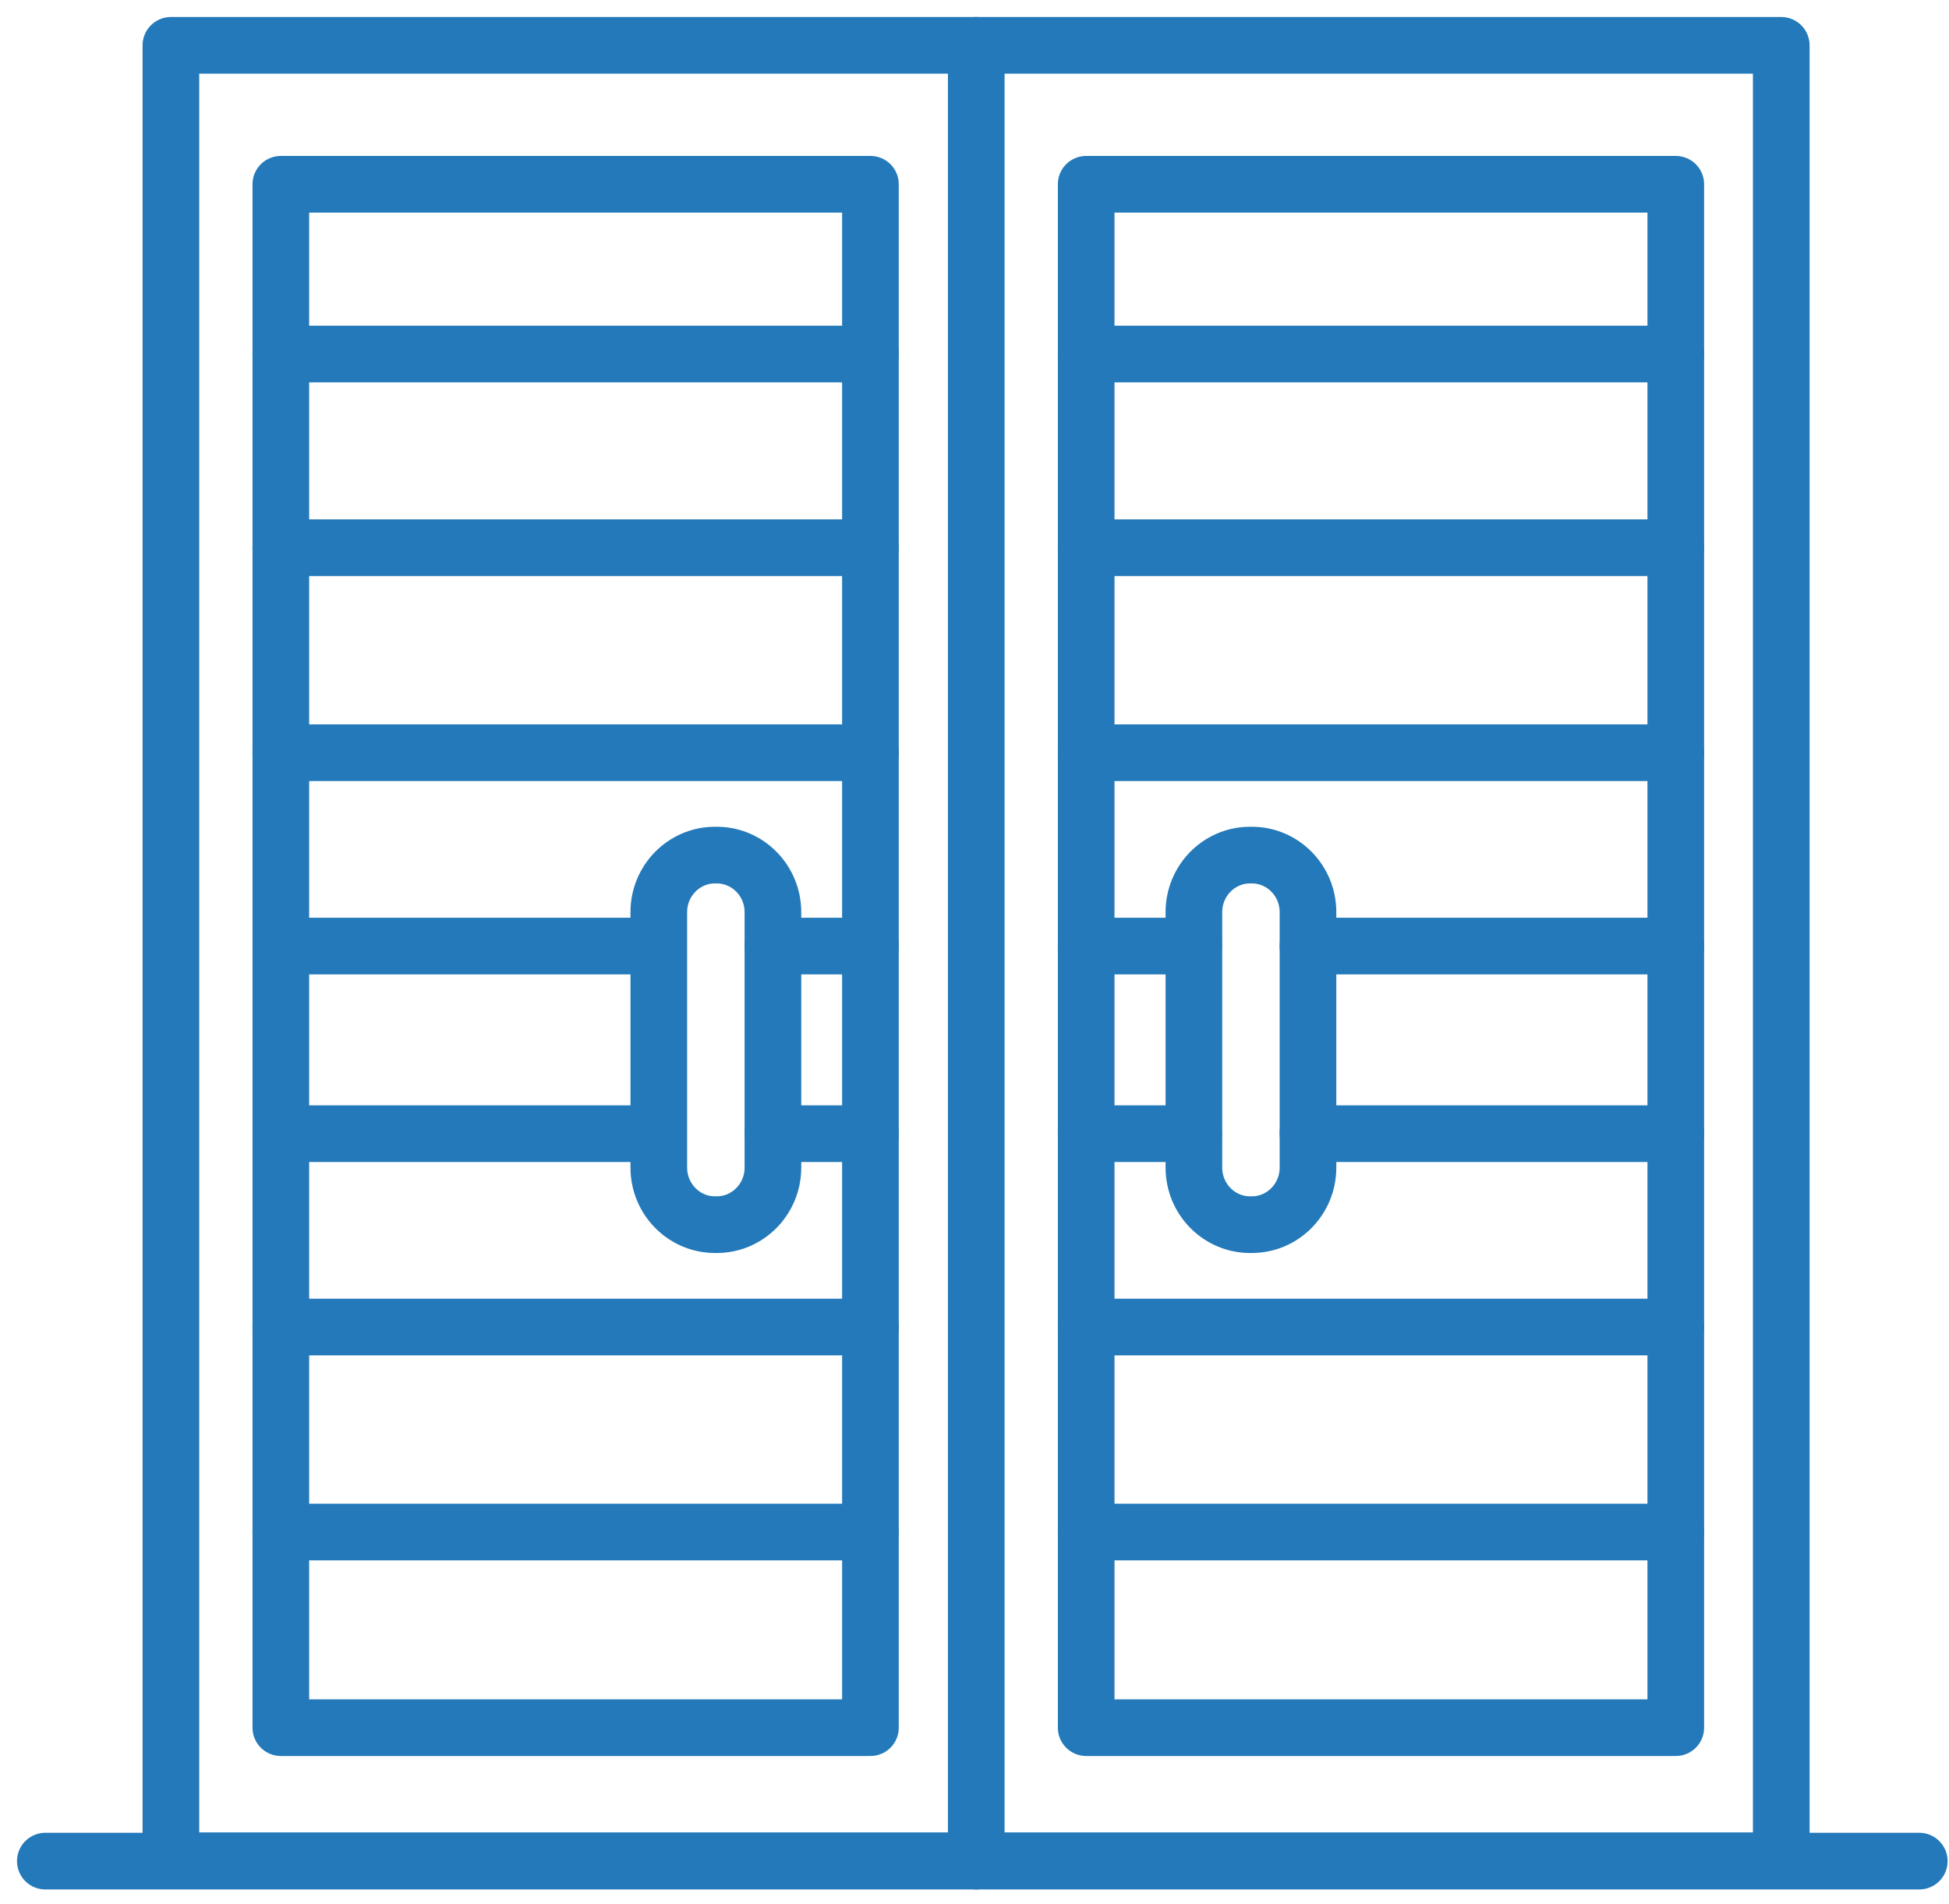
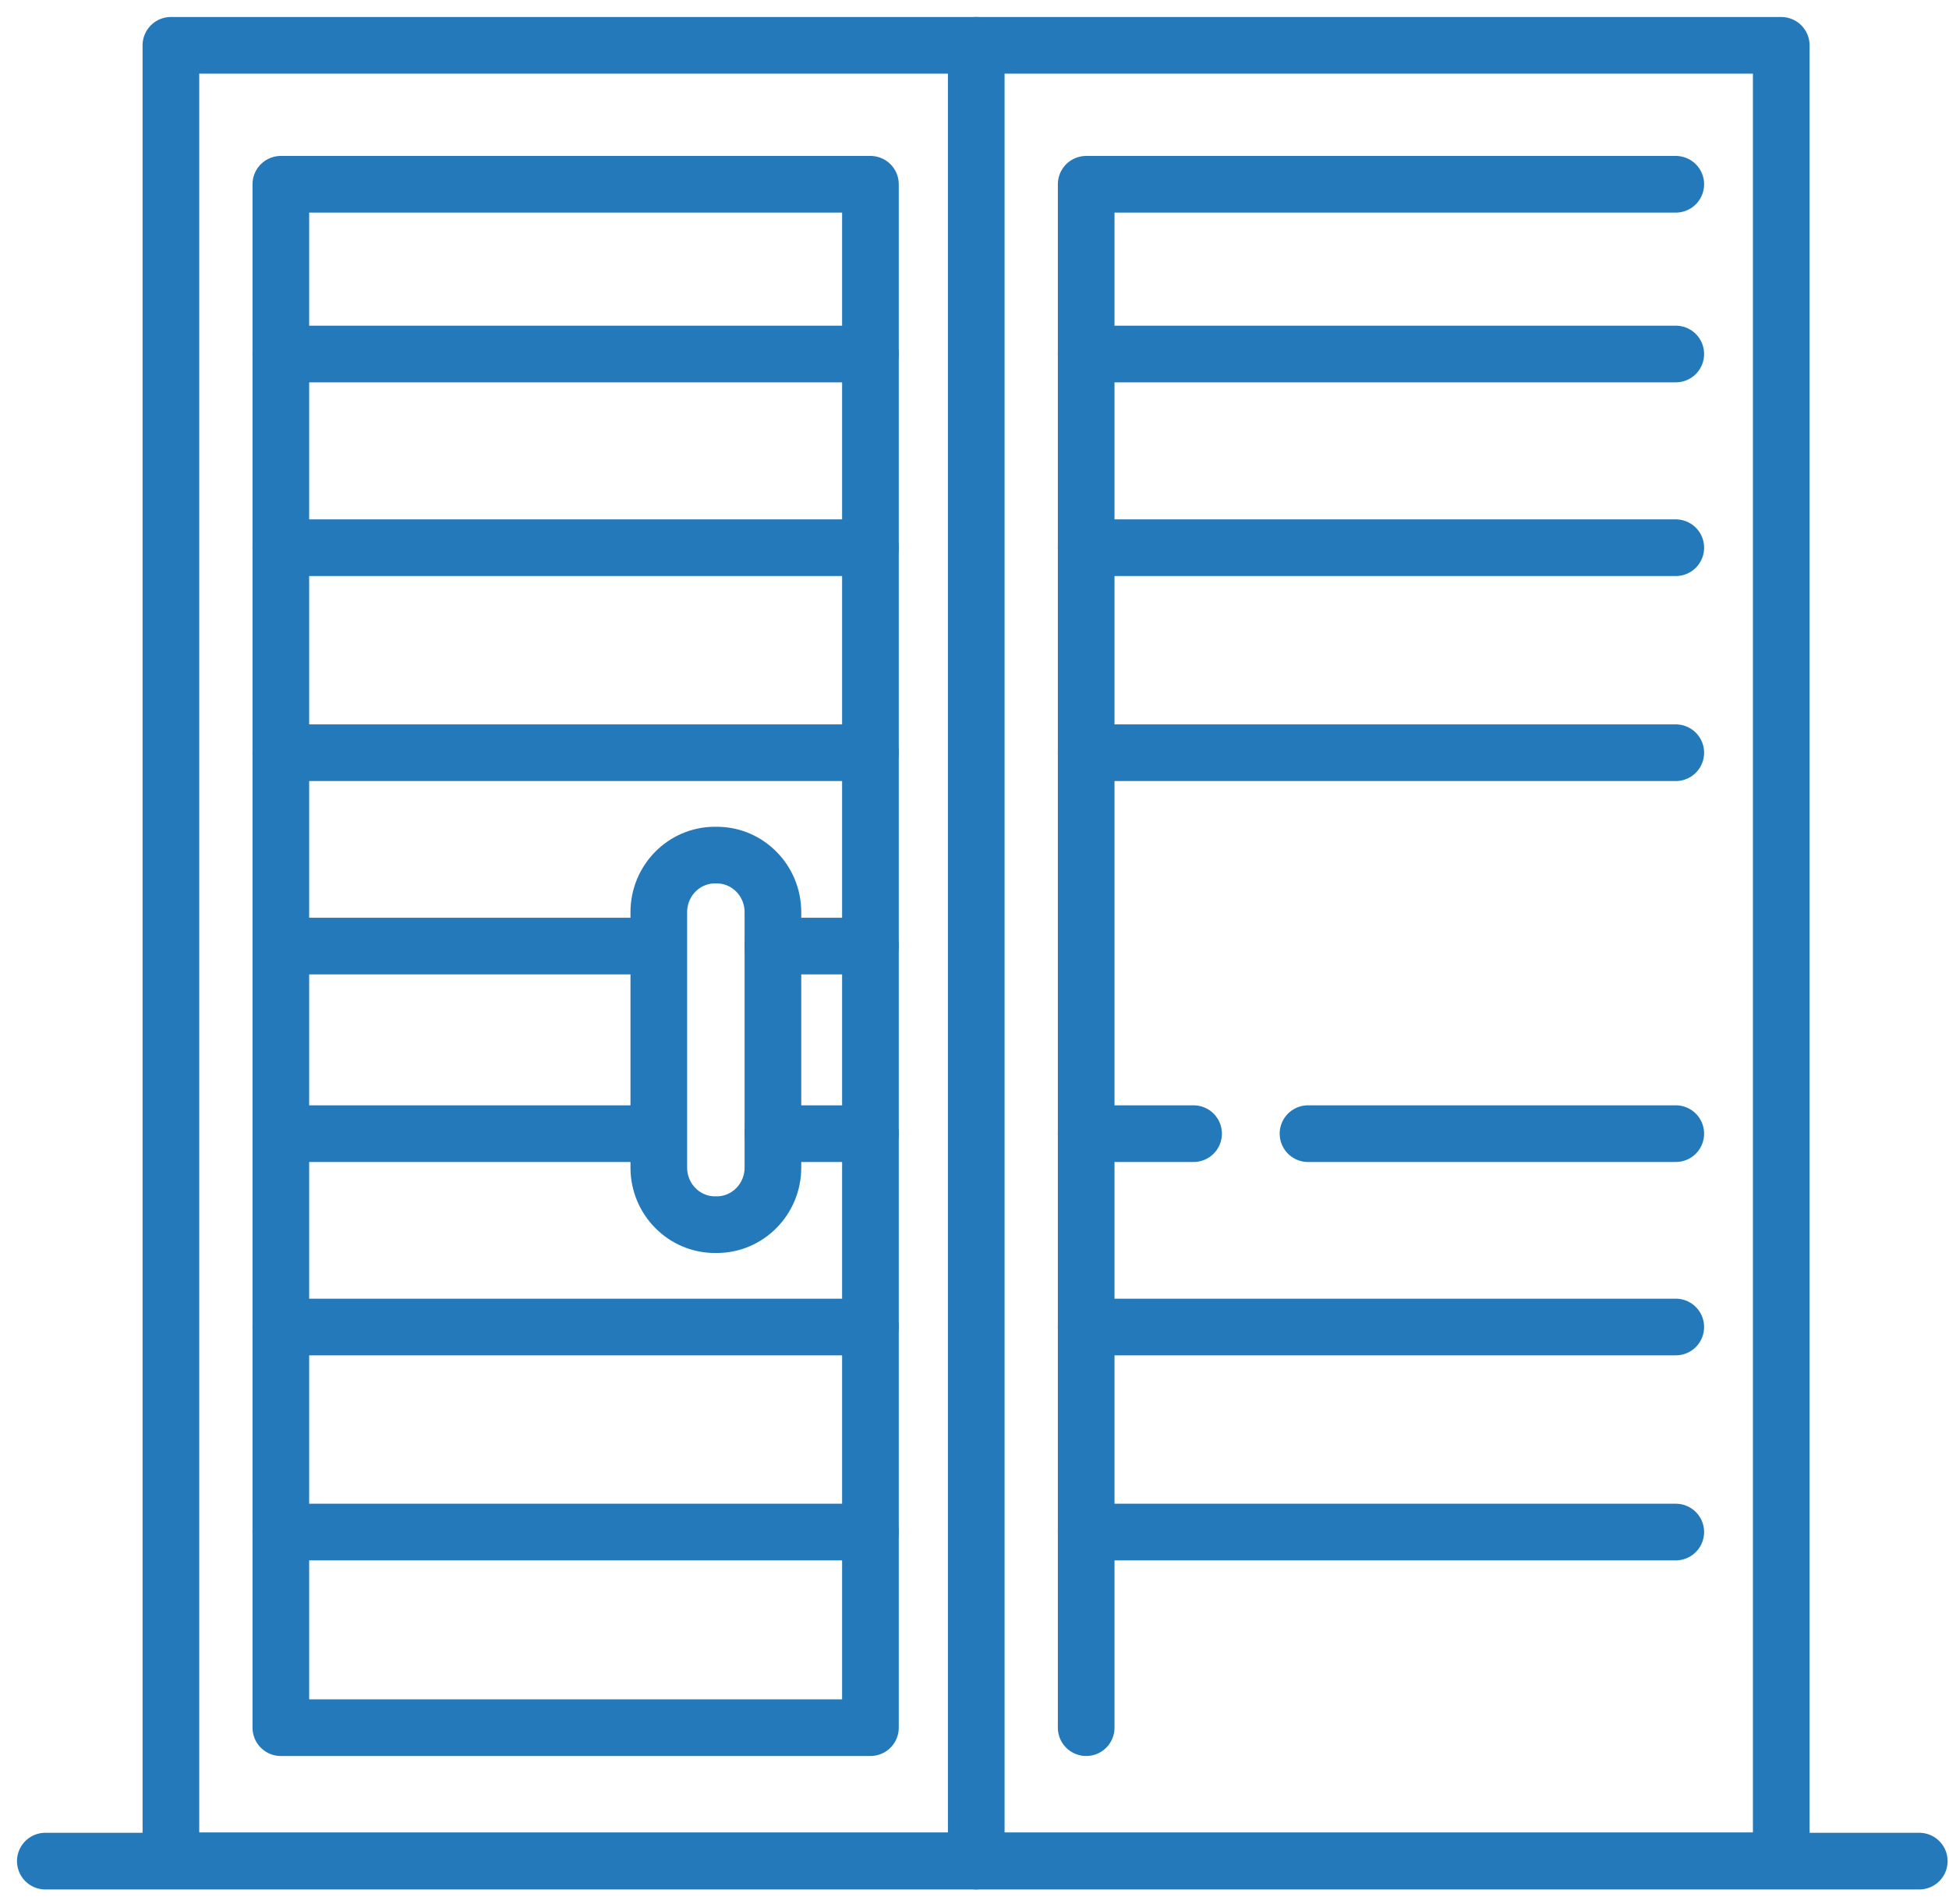
<svg xmlns="http://www.w3.org/2000/svg" width="86" height="84" viewBox="0 0 86 84" fill="none">
  <g id="Group">
    <path id="Vector" d="M78.598 2H7.541V82.099H78.598V2Z" stroke="#2379B9" stroke-width="2.5" stroke-miterlimit="10" stroke-linecap="round" stroke-linejoin="round" />
    <path id="Vector_2" d="M43.077 2V82.113" stroke="#2379B9" stroke-width="2.5" stroke-miterlimit="10" stroke-linecap="round" stroke-linejoin="round" />
    <path id="Vector_3" d="M38.408 8.13H12.392V76.225H38.408V8.13Z" stroke="#2379B9" stroke-width="2.5" stroke-miterlimit="10" stroke-linecap="round" stroke-linejoin="round" />
-     <path id="Vector_4" d="M73.944 8.13H47.928V76.225H73.944V8.13Z" stroke="#2379B9" stroke-width="2.5" stroke-miterlimit="10" stroke-linecap="round" stroke-linejoin="round" />
+     <path id="Vector_4" d="M73.944 8.13H47.928V76.225V8.13Z" stroke="#2379B9" stroke-width="2.5" stroke-miterlimit="10" stroke-linecap="round" stroke-linejoin="round" />
    <path id="Vector_5" d="M2 82.113H84.688" stroke="#2379B9" stroke-width="2.5" stroke-miterlimit="10" stroke-linecap="round" stroke-linejoin="round" />
    <path id="Vector_6" d="M12.392 15.619H38.408" stroke="#2379B9" stroke-width="2.5" stroke-miterlimit="10" stroke-linecap="round" stroke-linejoin="round" />
    <path id="Vector_7" d="M12.392 24.165H38.408" stroke="#2379B9" stroke-width="2.5" stroke-miterlimit="10" stroke-linecap="round" stroke-linejoin="round" />
    <path id="Vector_8" d="M12.392 33.21H38.408" stroke="#2379B9" stroke-width="2.5" stroke-miterlimit="10" stroke-linecap="round" stroke-linejoin="round" />
    <path id="Vector_9" d="M38.408 41.742H34.105" stroke="#2379B9" stroke-width="2.5" stroke-miterlimit="10" stroke-linecap="round" stroke-linejoin="round" />
    <path id="Vector_10" d="M29.056 41.742H12.406" stroke="#2379B9" stroke-width="2.5" stroke-miterlimit="10" stroke-linecap="round" stroke-linejoin="round" />
    <path id="Vector_11" d="M38.408 50.017H34.105" stroke="#2379B9" stroke-width="2.5" stroke-miterlimit="10" stroke-linecap="round" stroke-linejoin="round" />
    <path id="Vector_12" d="M29.056 50.017H12.406" stroke="#2379B9" stroke-width="2.5" stroke-miterlimit="10" stroke-linecap="round" stroke-linejoin="round" />
    <path id="Vector_13" d="M12.392 58.548H38.408" stroke="#2379B9" stroke-width="2.5" stroke-miterlimit="10" stroke-linecap="round" stroke-linejoin="round" />
    <path id="Vector_14" d="M12.392 67.594H38.408" stroke="#2379B9" stroke-width="2.5" stroke-miterlimit="10" stroke-linecap="round" stroke-linejoin="round" />
    <path id="Vector_15" d="M47.928 15.619H73.944" stroke="#2379B9" stroke-width="2.5" stroke-miterlimit="10" stroke-linecap="round" stroke-linejoin="round" />
    <path id="Vector_16" d="M47.928 24.165H73.944" stroke="#2379B9" stroke-width="2.5" stroke-miterlimit="10" stroke-linecap="round" stroke-linejoin="round" />
    <path id="Vector_17" d="M47.928 33.21H73.944" stroke="#2379B9" stroke-width="2.5" stroke-miterlimit="10" stroke-linecap="round" stroke-linejoin="round" />
-     <path id="Vector_18" d="M73.944 41.742H57.716" stroke="#2379B9" stroke-width="2.5" stroke-miterlimit="10" stroke-linecap="round" stroke-linejoin="round" />
-     <path id="Vector_19" d="M52.667 41.742H47.928" stroke="#2379B9" stroke-width="2.5" stroke-miterlimit="10" stroke-linecap="round" stroke-linejoin="round" />
    <path id="Vector_20" d="M73.944 50.017H57.716" stroke="#2379B9" stroke-width="2.5" stroke-miterlimit="10" stroke-linecap="round" stroke-linejoin="round" />
    <path id="Vector_21" d="M52.667 50.017H47.928" stroke="#2379B9" stroke-width="2.5" stroke-miterlimit="10" stroke-linecap="round" stroke-linejoin="round" />
    <path id="Vector_22" d="M47.928 58.548H73.944" stroke="#2379B9" stroke-width="2.5" stroke-miterlimit="10" stroke-linecap="round" stroke-linejoin="round" />
    <path id="Vector_23" d="M47.928 67.594H73.944" stroke="#2379B9" stroke-width="2.5" stroke-miterlimit="10" stroke-linecap="round" stroke-linejoin="round" />
    <path id="Vector_24" d="M31.63 54.032H31.545C30.181 54.032 29.07 52.903 29.07 51.517V40.242C29.07 38.855 30.181 37.727 31.545 37.727H31.63C32.994 37.727 34.105 38.855 34.105 40.242V51.517C34.105 52.903 32.994 54.032 31.63 54.032Z" stroke="#2379B9" stroke-width="2.5" stroke-miterlimit="10" stroke-linecap="round" stroke-linejoin="round" />
-     <path id="Vector_25" d="M55.24 54.032H55.156C53.792 54.032 52.681 52.903 52.681 51.517V40.242C52.681 38.855 53.792 37.727 55.156 37.727H55.24C56.605 37.727 57.715 38.855 57.715 40.242V51.517C57.715 52.903 56.605 54.032 55.24 54.032Z" stroke="#2379B9" stroke-width="2.5" stroke-miterlimit="10" stroke-linecap="round" stroke-linejoin="round" />
  </g>
</svg>